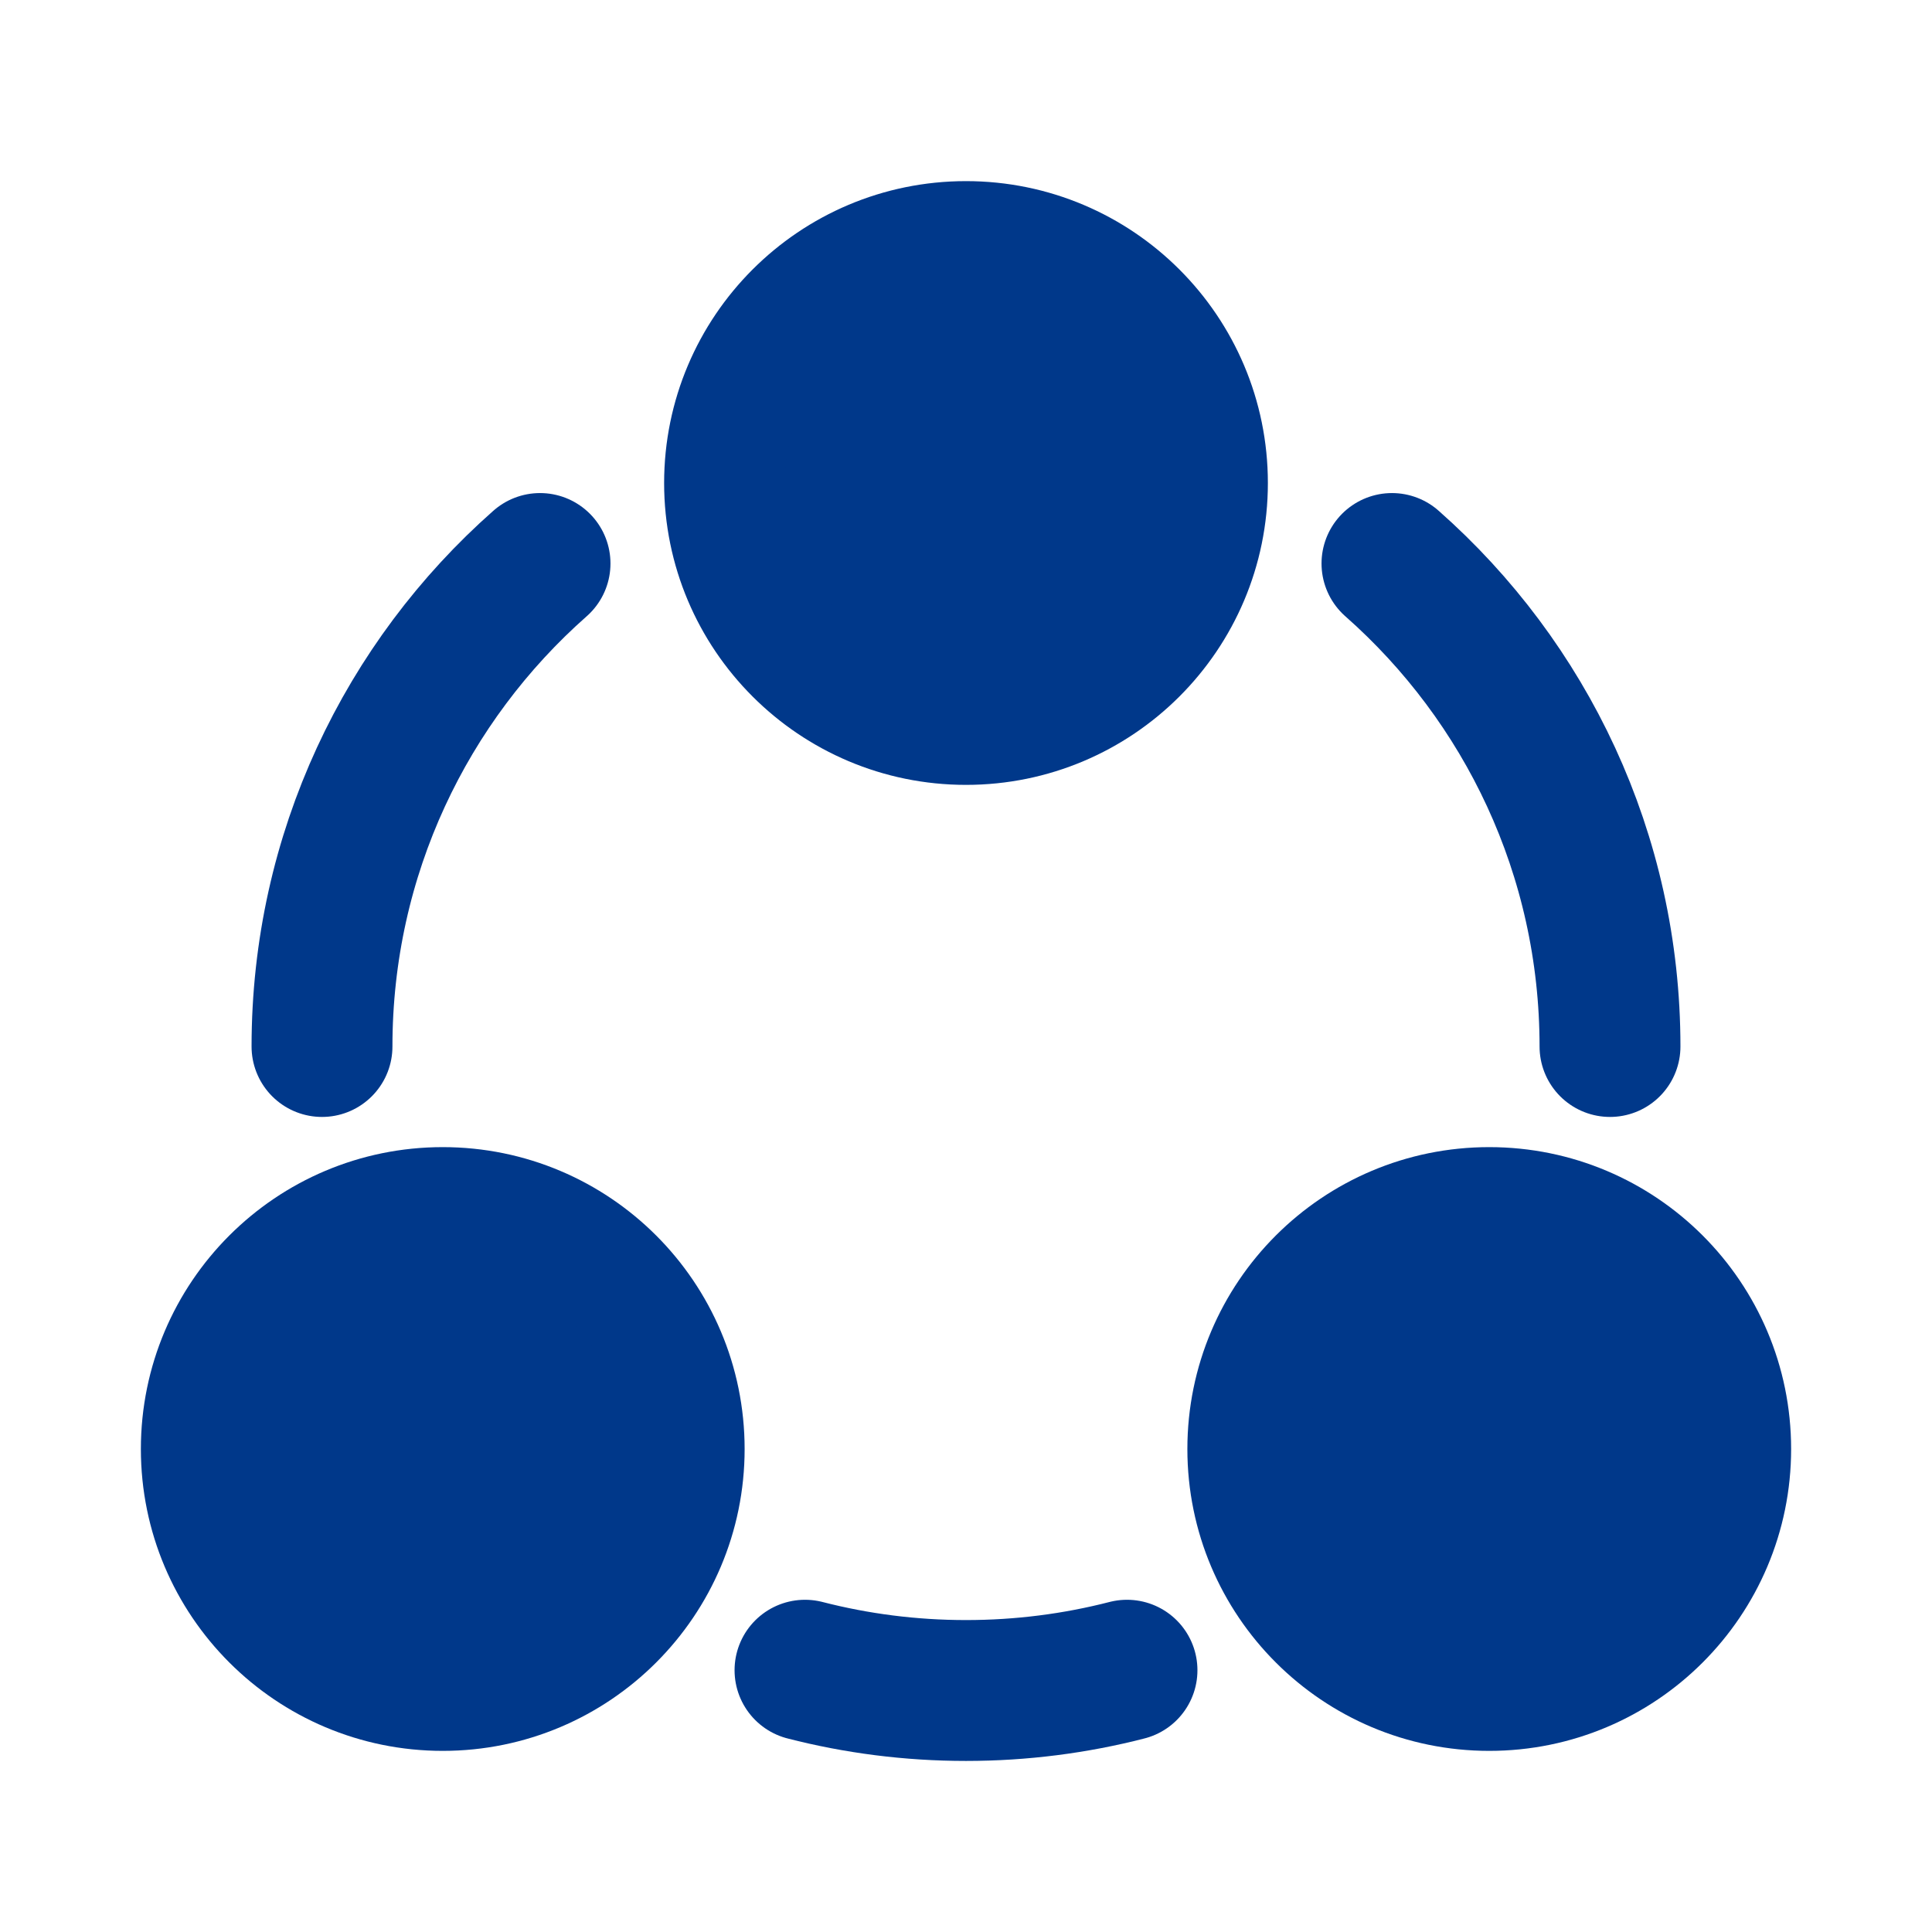
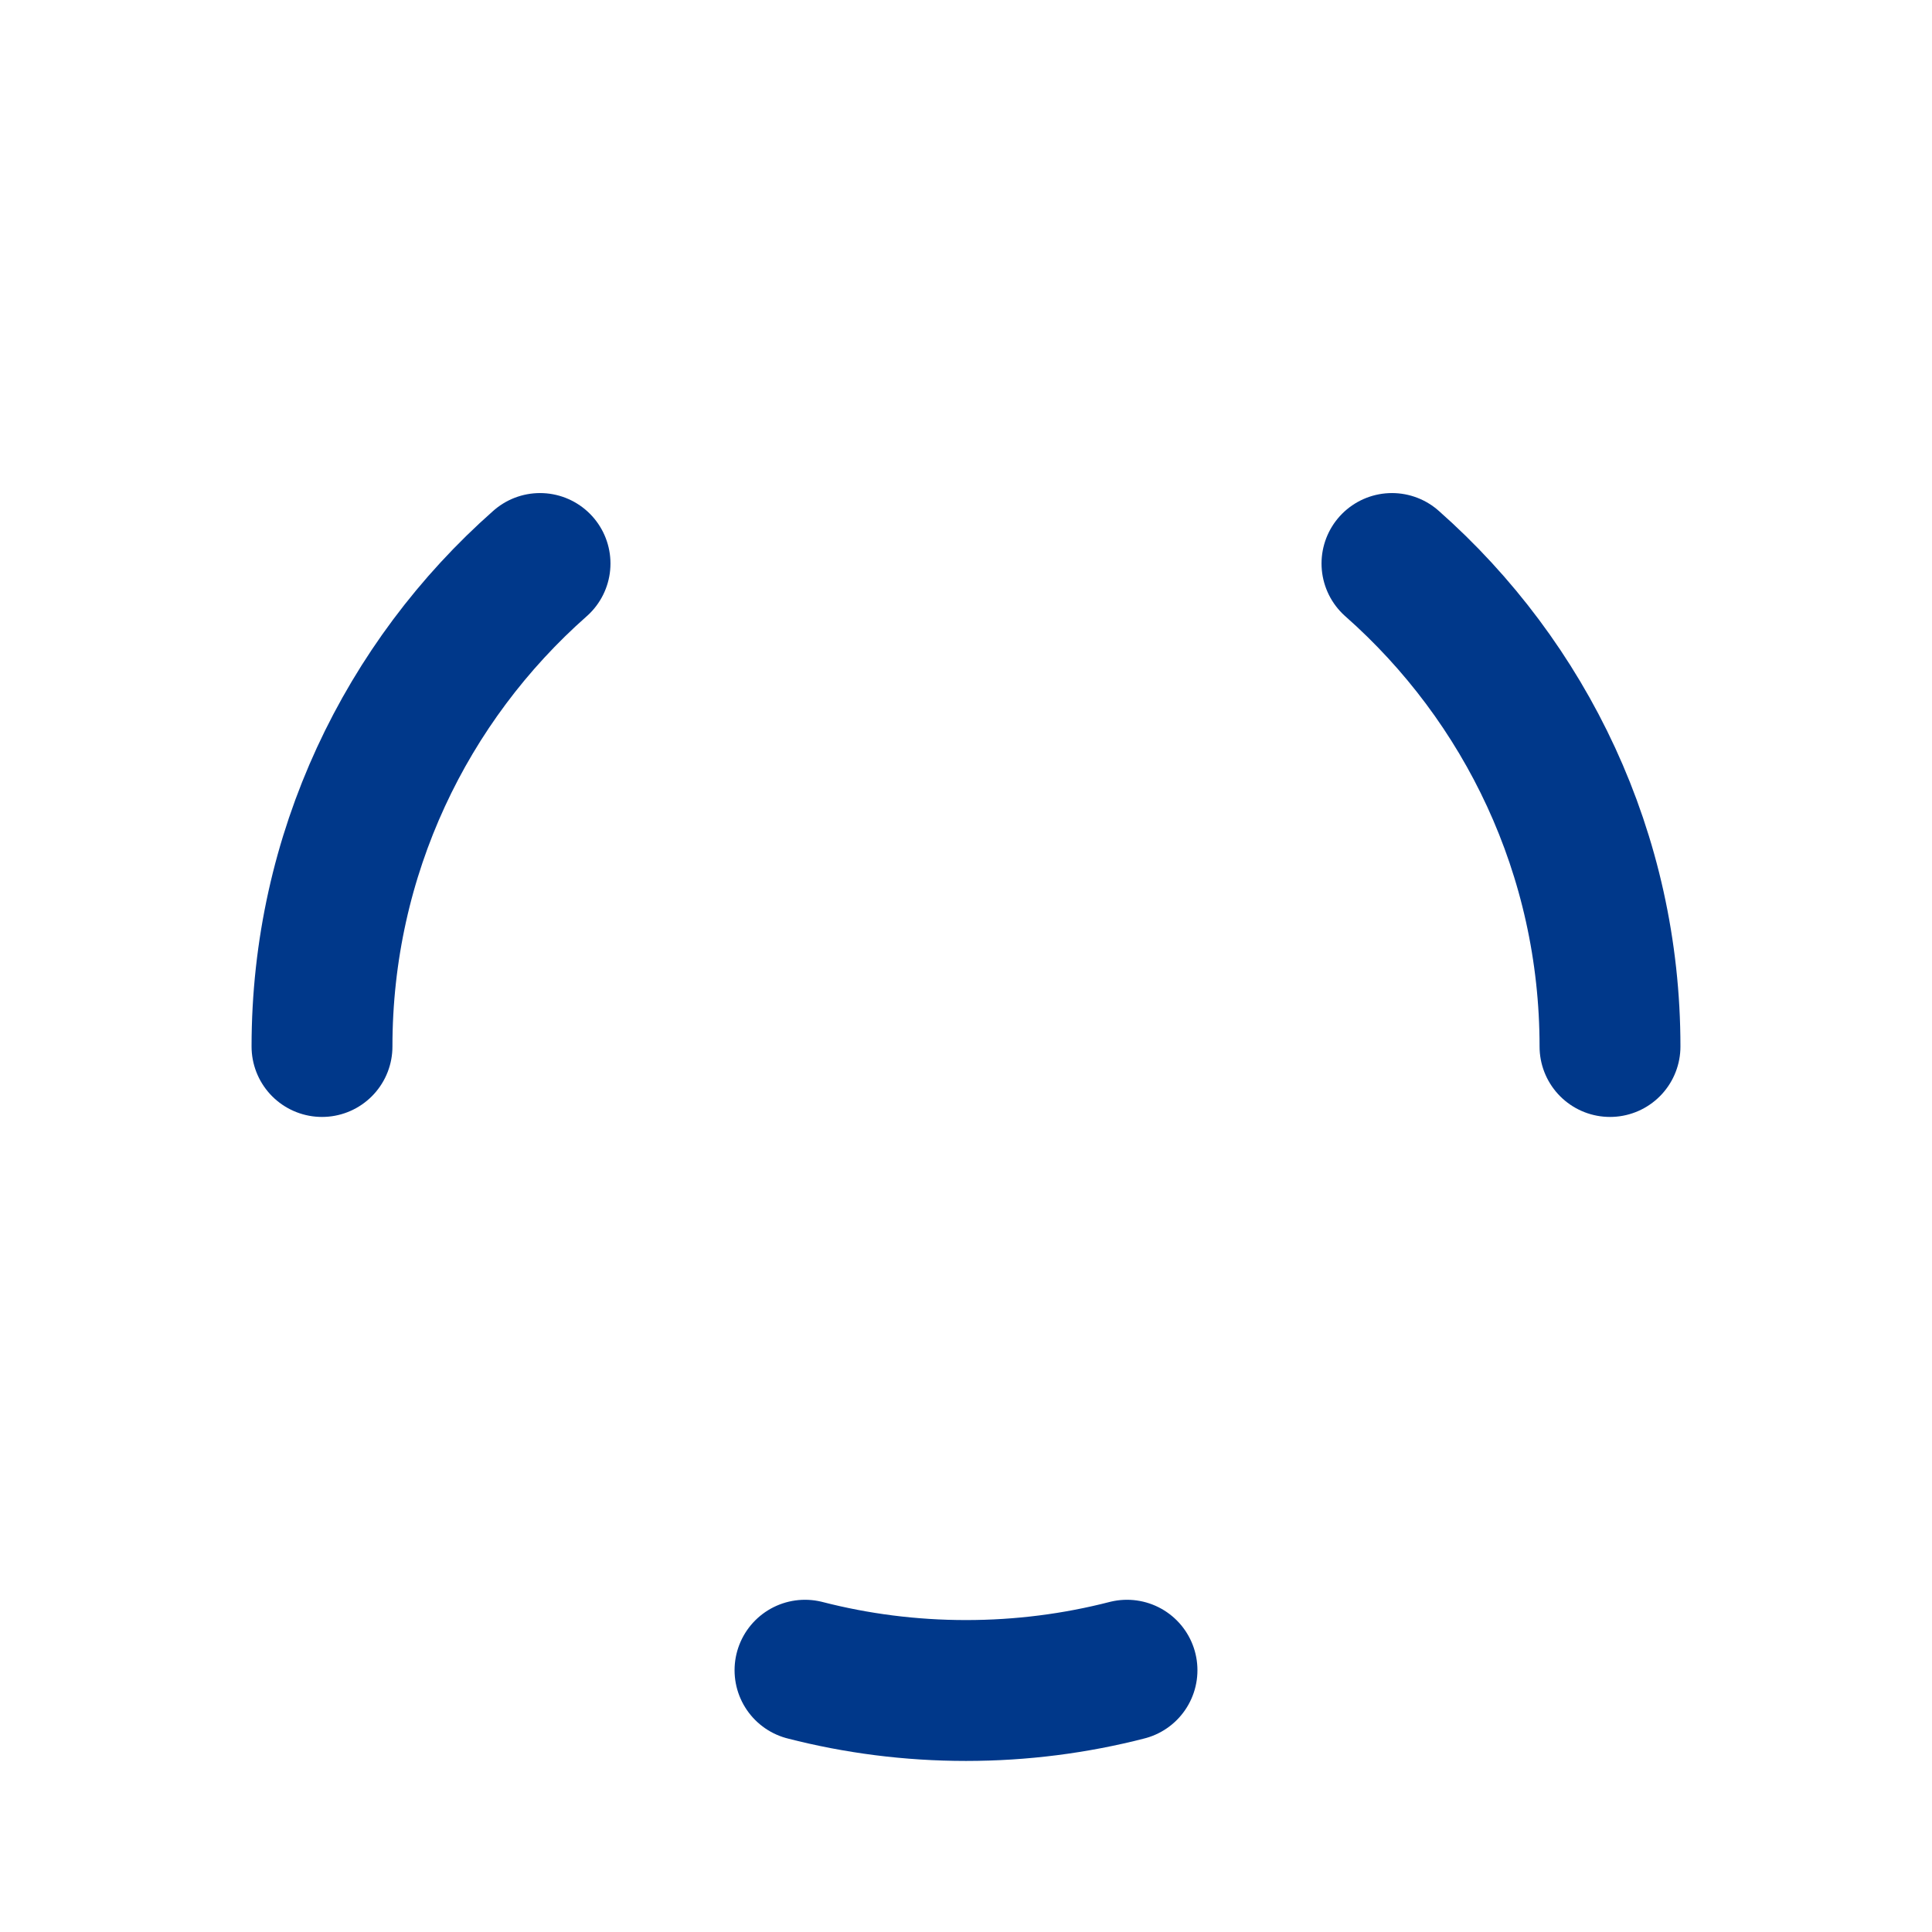
<svg xmlns="http://www.w3.org/2000/svg" width="48" height="48" viewBox="0 0 48 48" fill="none">
-   <path d="M24 18C20.686 18 18 15.314 18 12C18 8.686 20.686 6 24 6C27.314 6 30 8.686 30 12C30 15.314 27.314 18 24 18Z" fill="#00388A" stroke="#00388A" stroke-width="3" />
-   <path d="M11 42C7.686 42 5 39.314 5 36C5 32.686 7.686 30 11 30C14.314 30 17 32.686 17 36C17 39.314 14.314 42 11 42Z" fill="#00388A" stroke="#00388A" stroke-width="3" />
-   <path d="M37 42C33.686 42 31 39.314 31 36C31 32.686 33.686 30 37 30C40.314 30 43 32.686 43 36C43 39.314 40.314 42 37 42Z" fill="#00388A" stroke="#00388A" stroke-width="3" />
  <path d="M40 26C40 21.221 37.905 16.932 34.583 14M8 26C8 21.221 10.095 16.932 13.417 14M20 41.496C21.278 41.825 22.619 42 24 42C25.381 42 26.722 41.825 28 41.496" stroke="#00388A" stroke-width="3.5" stroke-linecap="round" />
</svg>